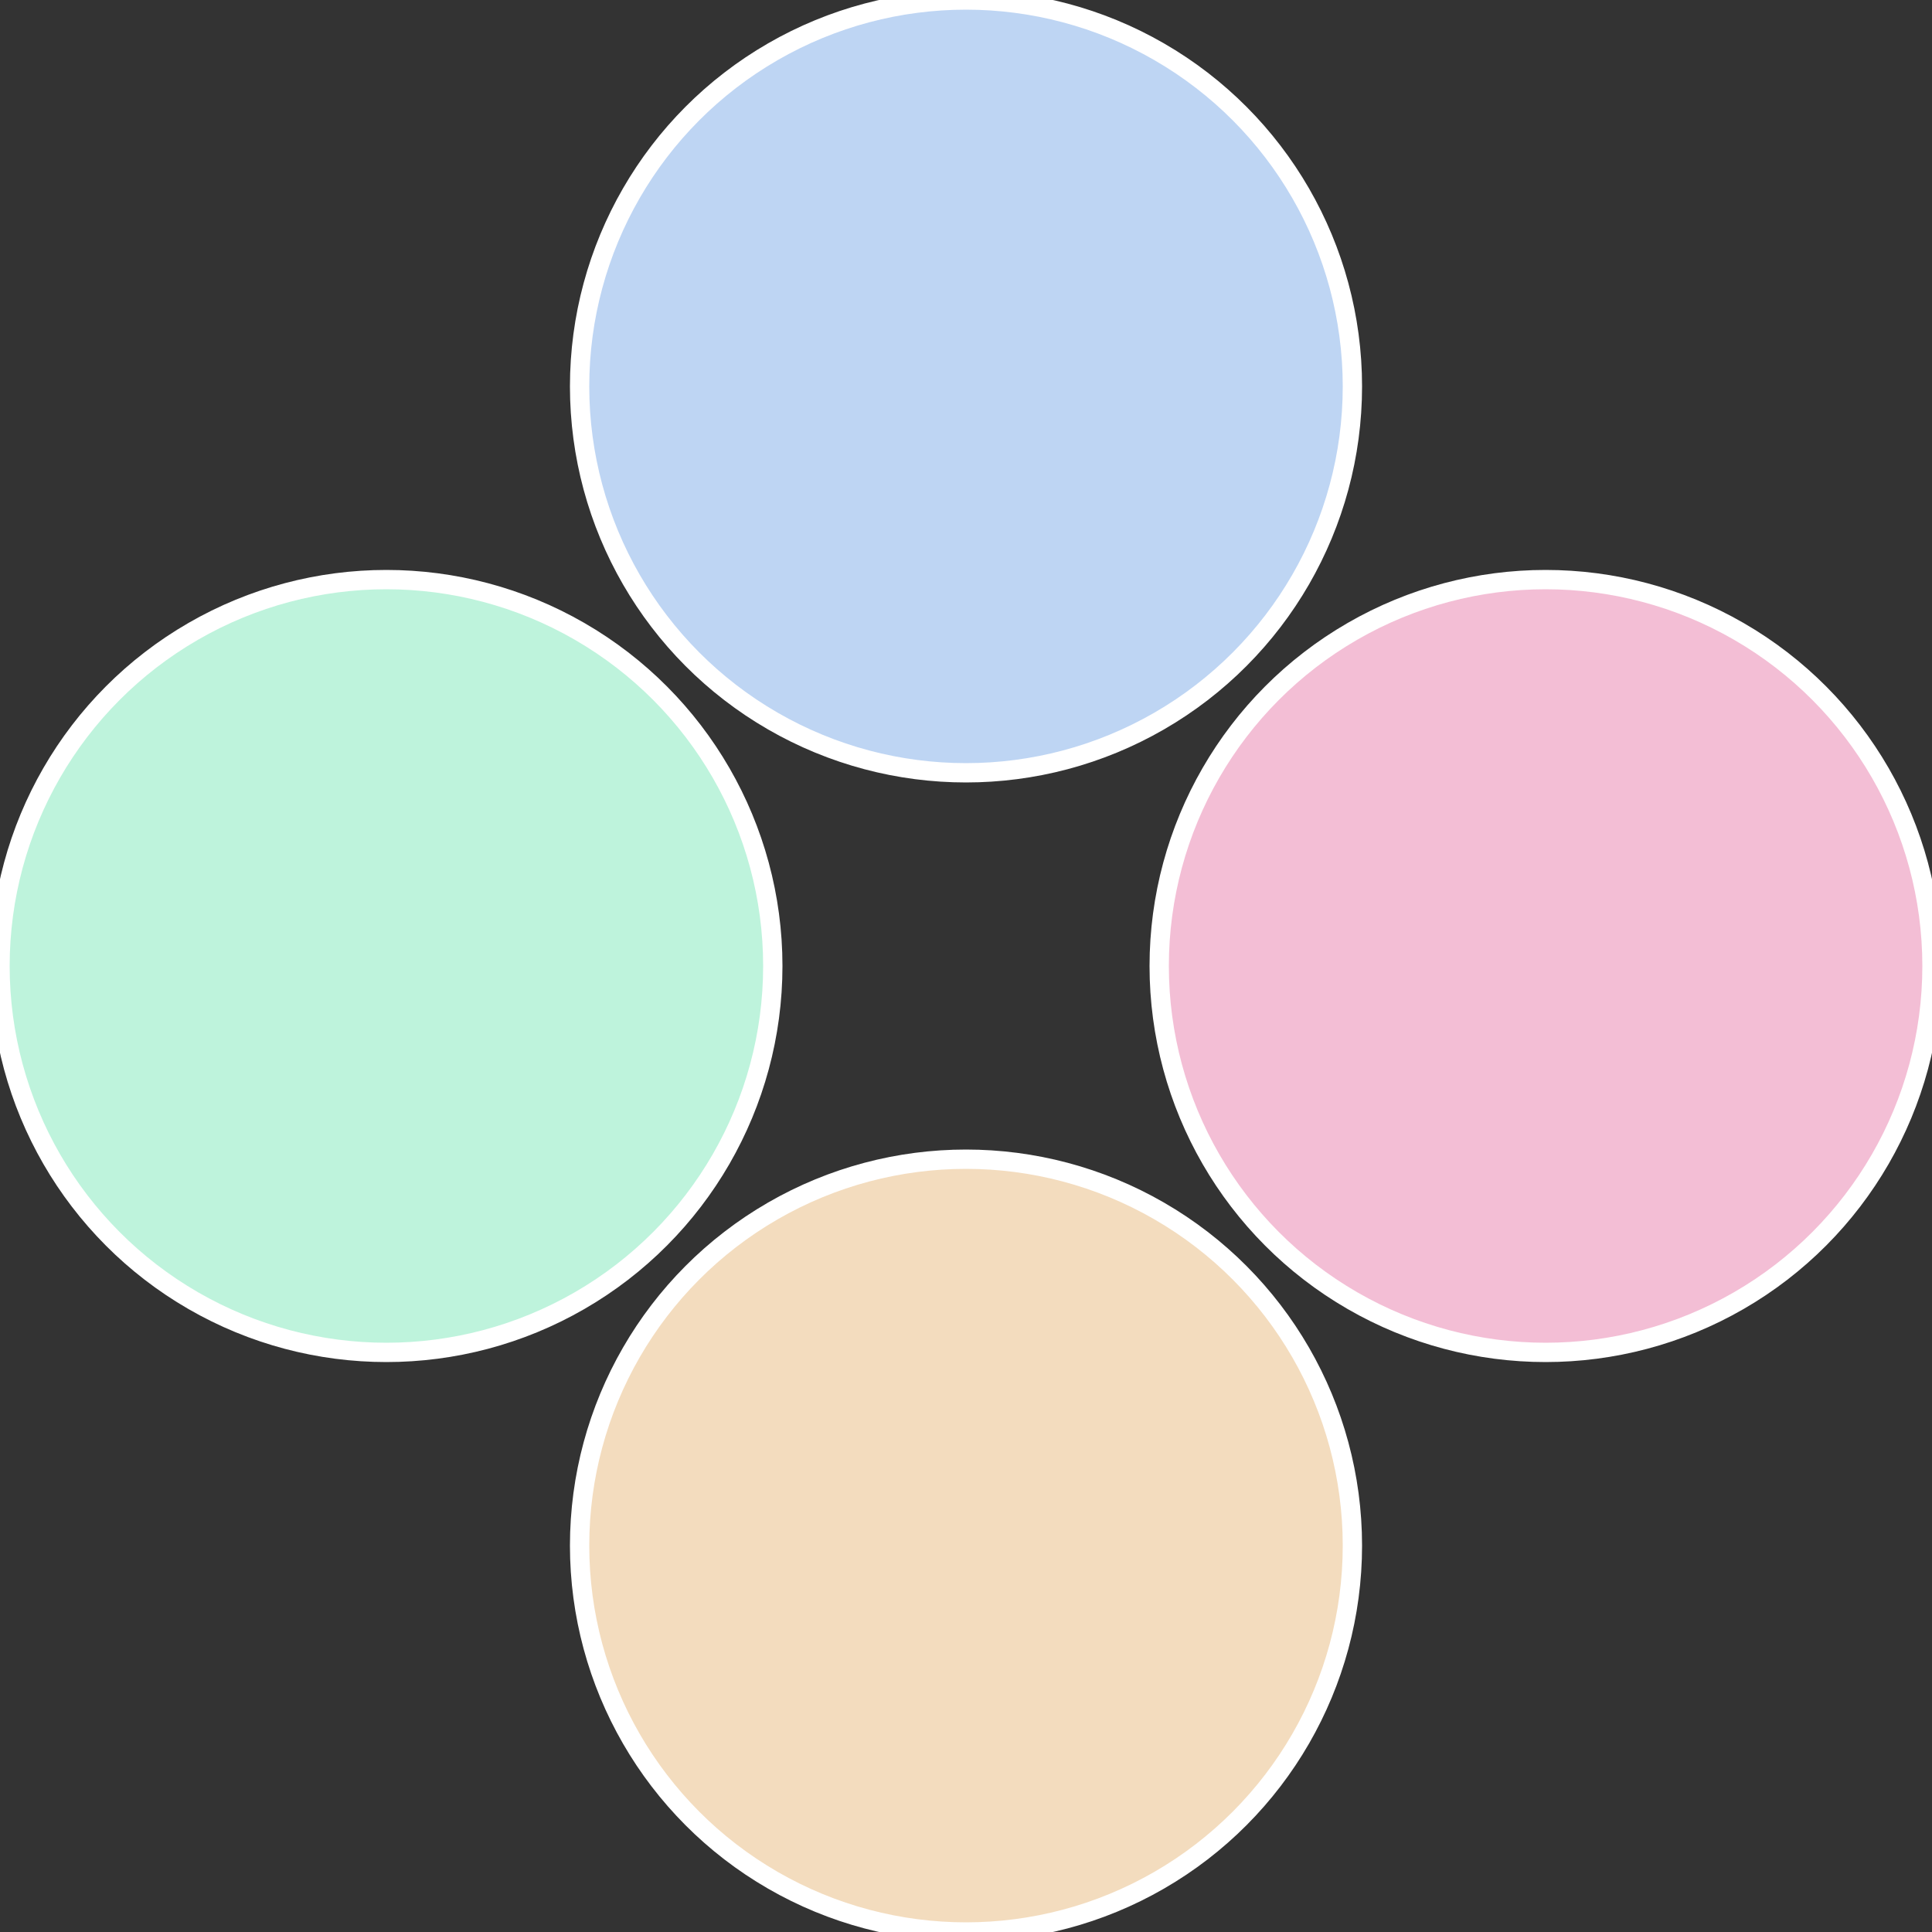
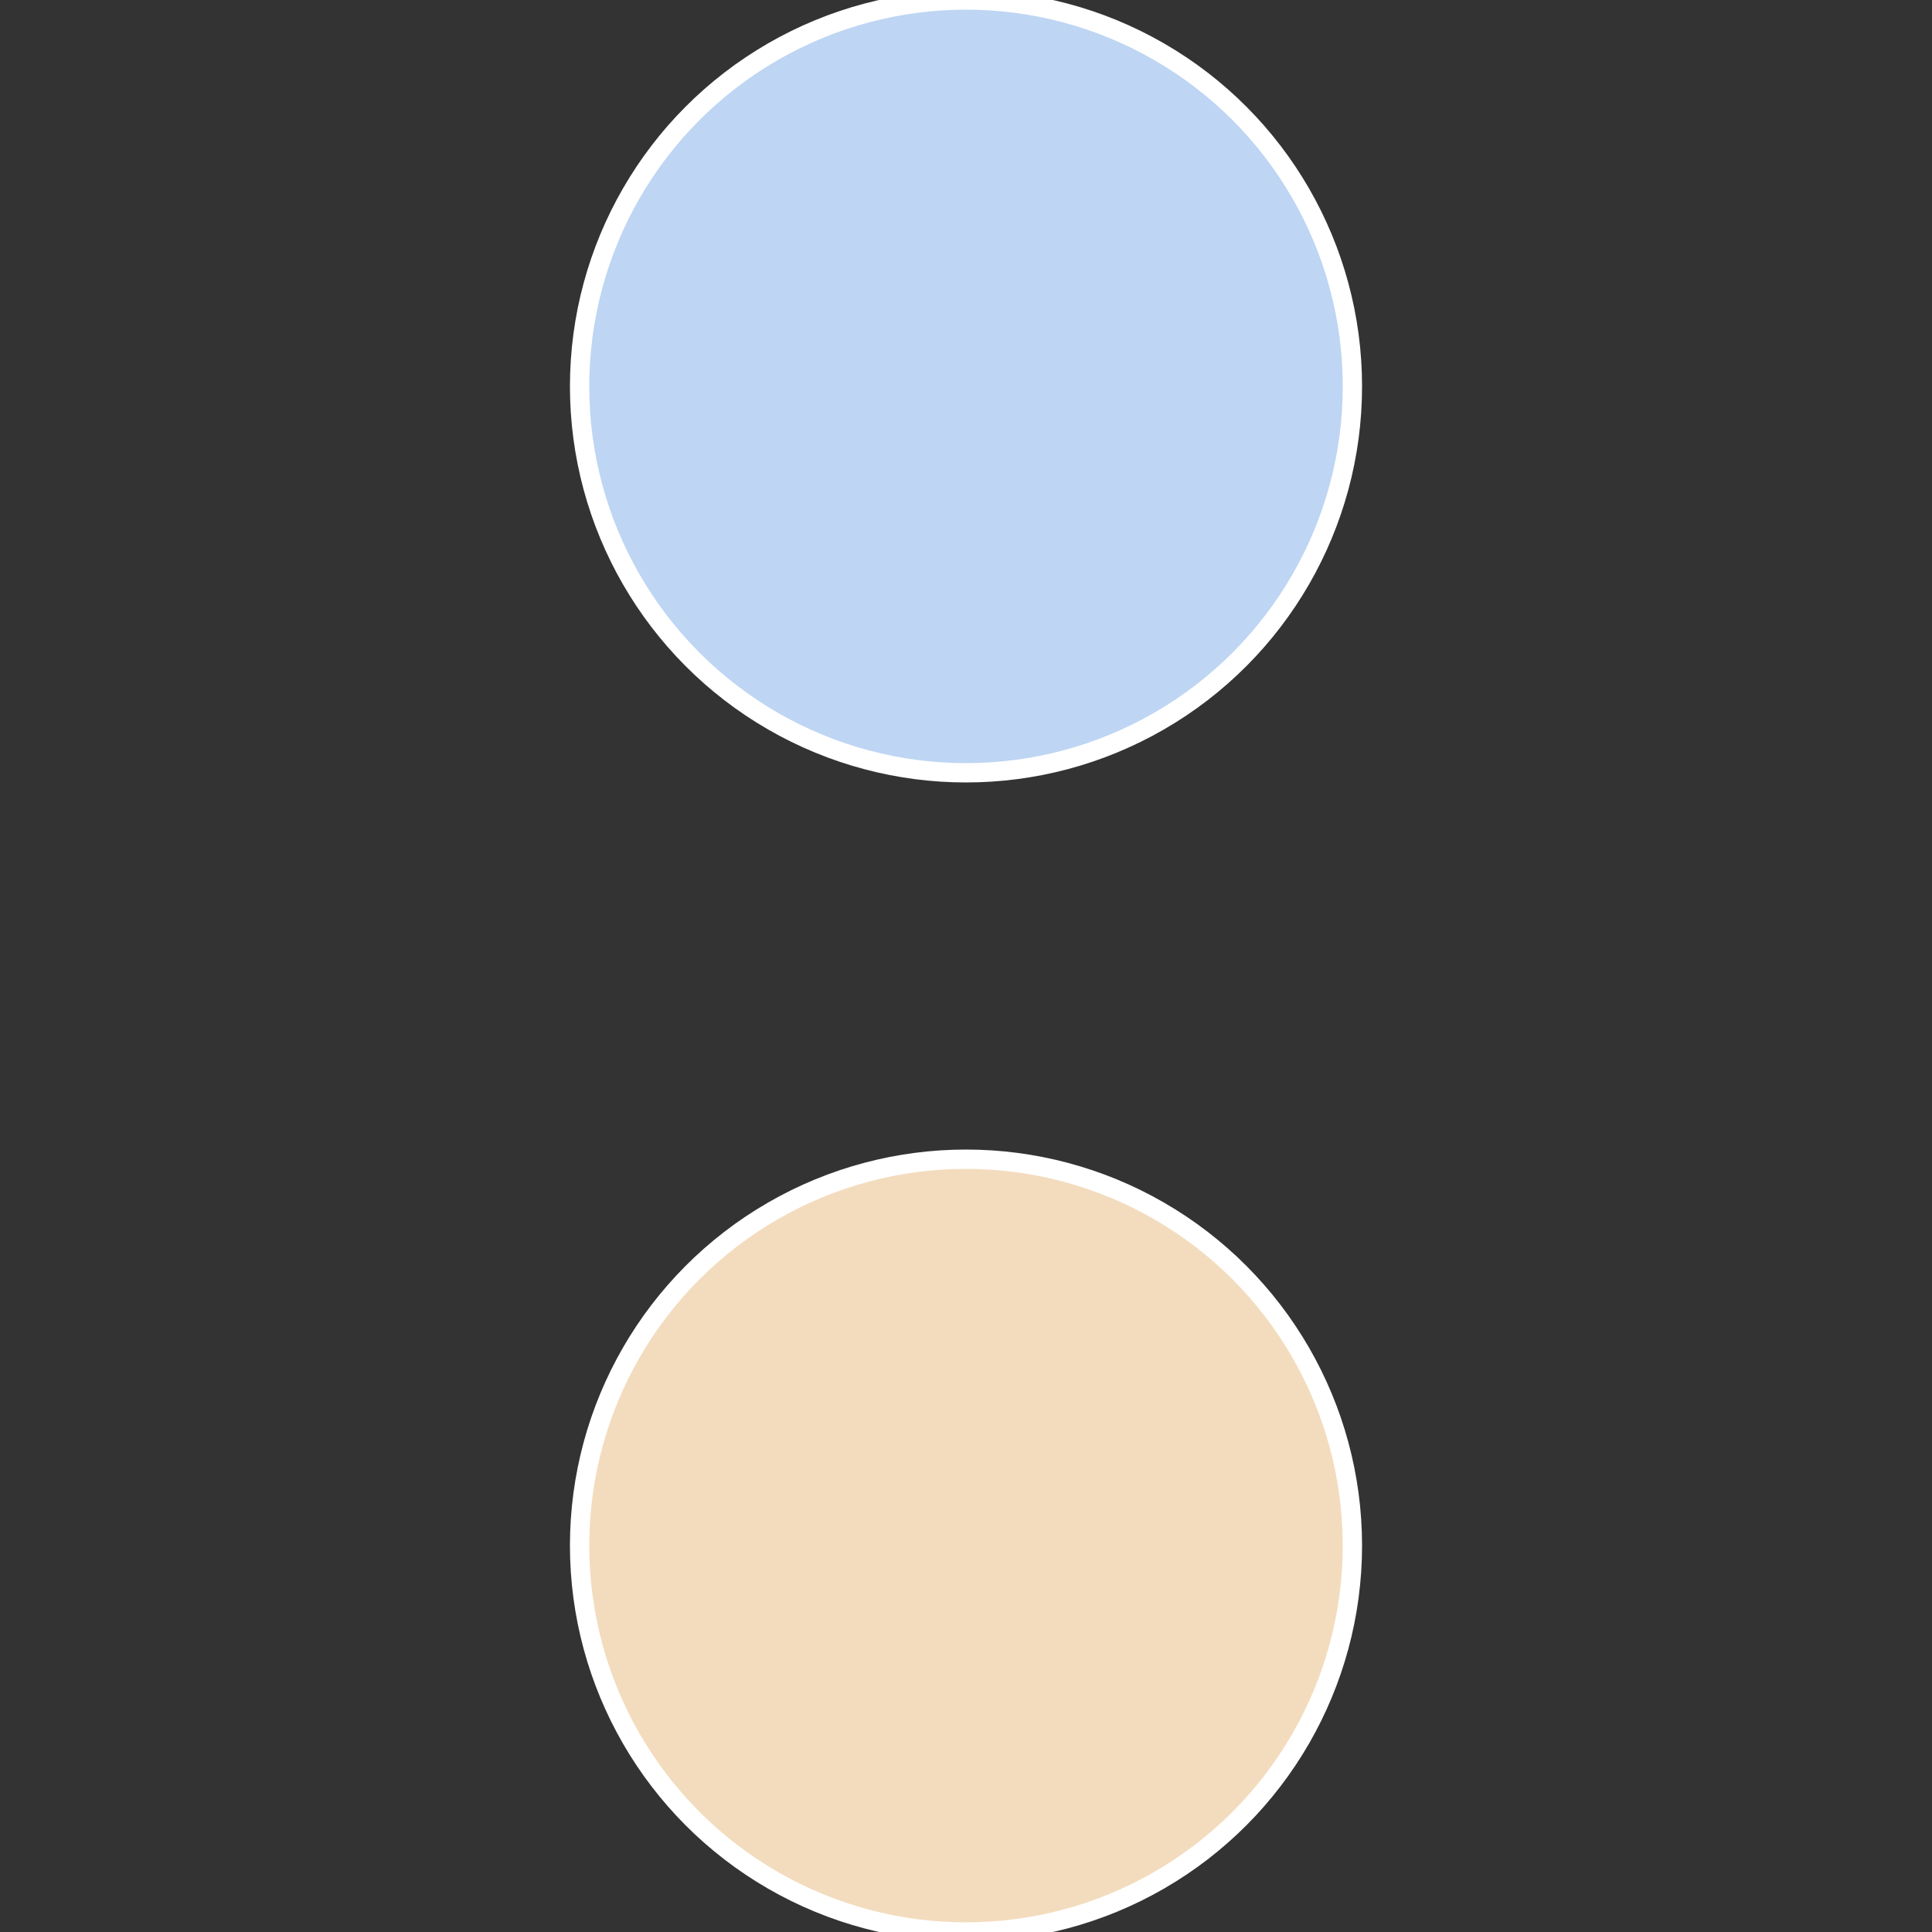
<svg xmlns="http://www.w3.org/2000/svg" width="500" height="500" viewBox="-1 -1 2 2">
  <rect x="-1" y="-1" width="2" height="2" fill="#333333" stroke="none" />
-   <circle cx="0.6" cy="0" r="0.4" fill="#f3bed5" stroke="#fff" stroke-width="1%" />
  <circle cx="3.6739403974421E-17" cy="0.6" r="0.4" fill="#f3dcbe" stroke="#fff" stroke-width="1%" />
-   <circle cx="-0.6" cy="7.3478807948841E-17" r="0.4" fill="#bef3dc" stroke="#fff" stroke-width="1%" />
  <circle cx="-1.1021821192326E-16" cy="-0.6" r="0.4" fill="#bed5f3" stroke="#fff" stroke-width="1%" />
</svg>